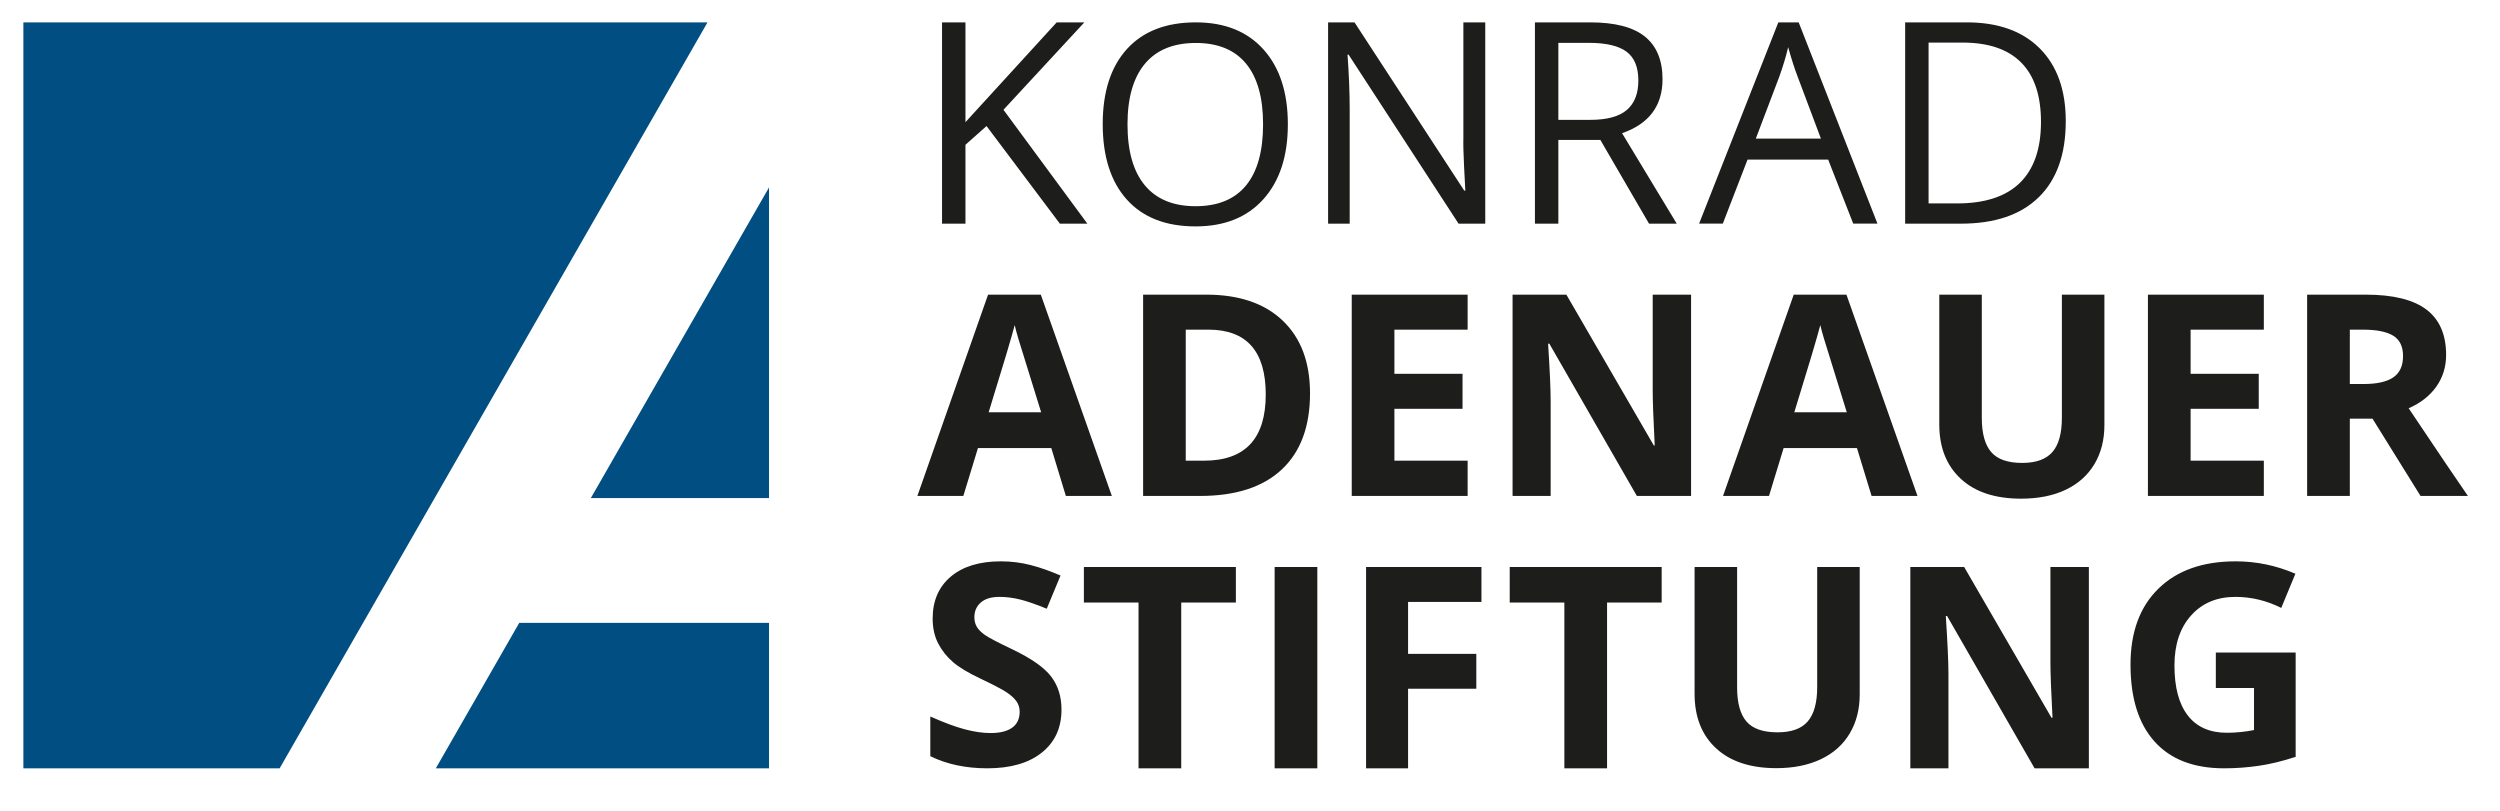
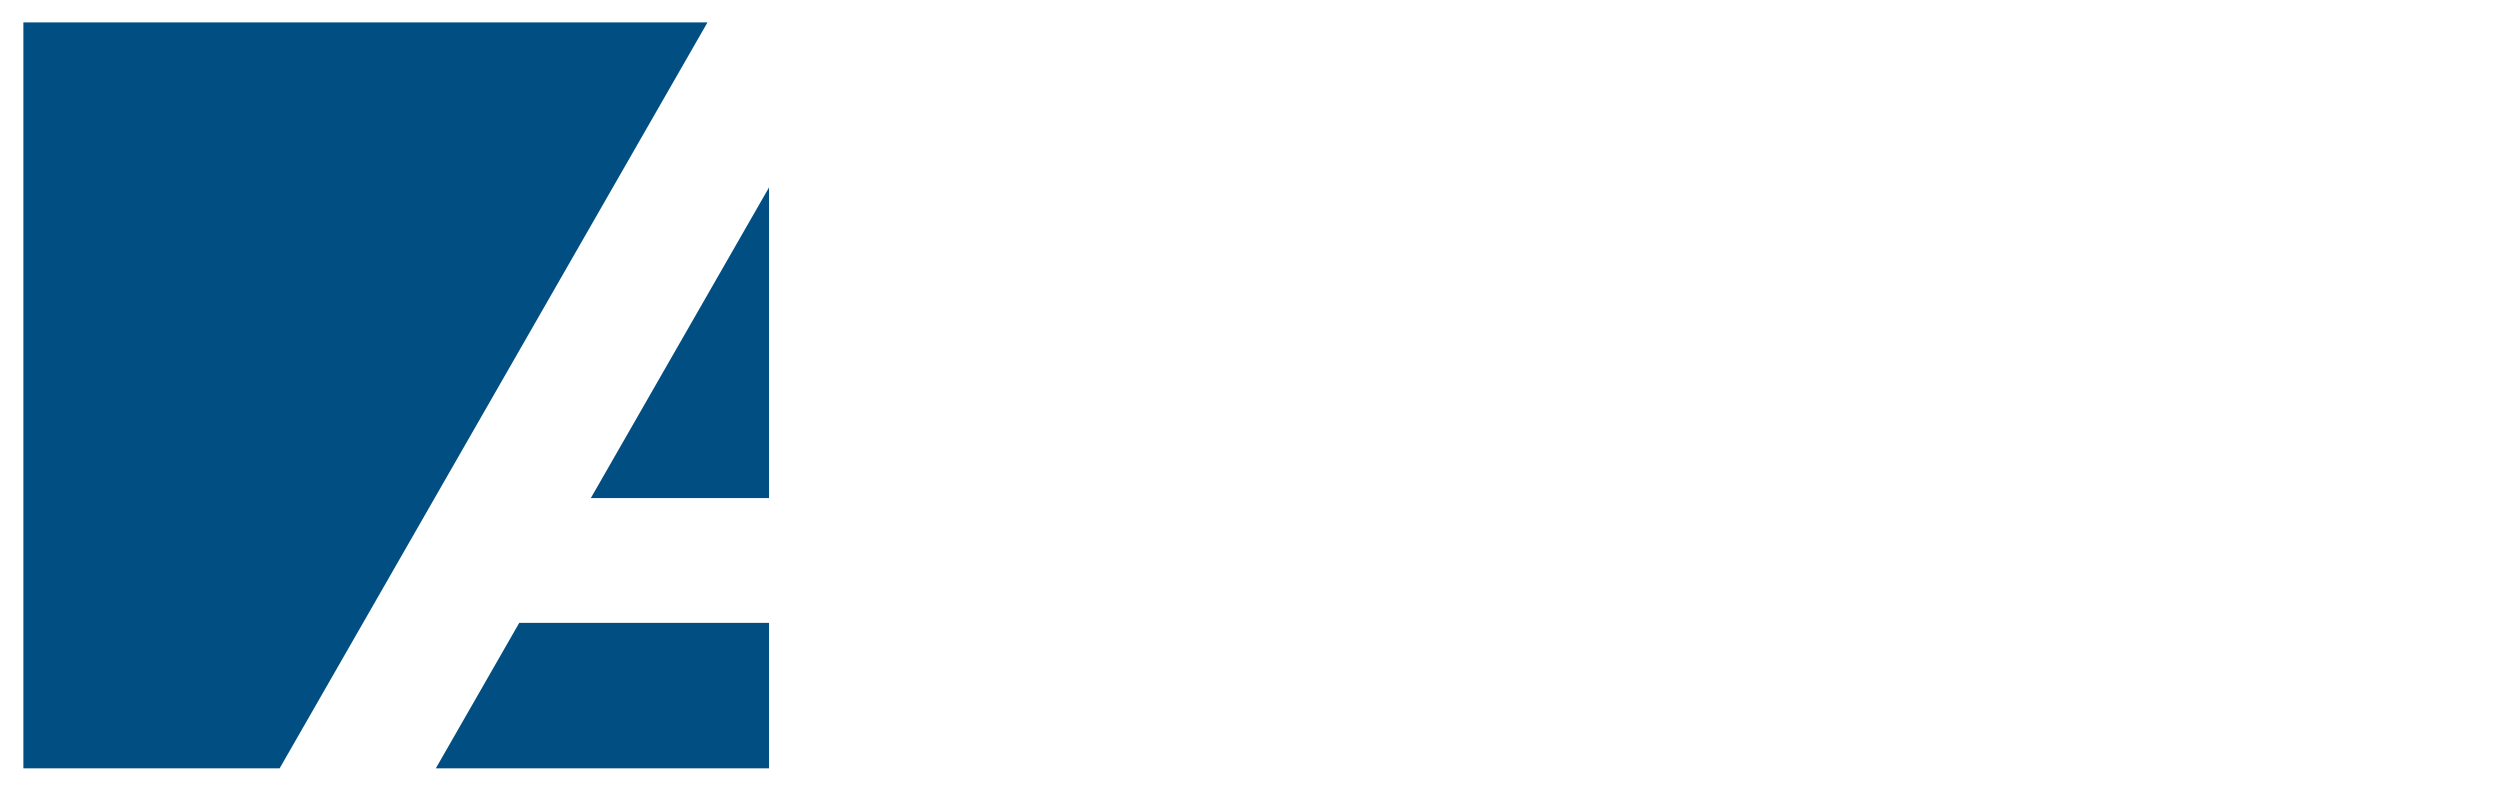
<svg xmlns="http://www.w3.org/2000/svg" width="114" height="37" viewBox="0 0 114 37" fill="none">
-   <path d="M42.957 1.02V10.199H44.025V6.602L44.986 5.748L48.33 10.199H49.584L45.758 5.006L49.447 1.02H48.185L44.025 5.571V1.02H42.957ZM54.529 1.02C53.173 1.02 52.125 1.426 51.389 2.235C50.653 3.045 50.284 4.185 50.284 5.656C50.284 7.14 50.653 8.29 51.387 9.104C52.121 9.918 53.164 10.324 54.516 10.324C55.838 10.324 56.87 9.91 57.613 9.081C58.355 8.253 58.726 7.115 58.726 5.668C58.726 4.218 58.356 3.08 57.615 2.255C56.875 1.431 55.846 1.02 54.529 1.02ZM60.561 1.02V10.199H61.546V4.981C61.546 4.228 61.513 3.398 61.447 2.494H61.497L66.511 10.199H67.728V1.02H66.73V6.286C66.721 6.549 66.732 6.99 66.762 7.603C66.791 8.216 66.811 8.578 66.819 8.691H66.769L61.766 1.02H60.561ZM69.993 1.02V10.199H71.061V6.38H72.976L75.196 10.199H76.459L73.967 6.074C75.196 5.647 75.811 4.825 75.811 3.612C75.811 2.745 75.542 2.097 75.005 1.665C74.467 1.234 73.636 1.02 72.51 1.02H69.993ZM81.092 1.02L77.479 10.197H78.56L79.688 7.279H83.365L84.507 10.197H85.612L82.02 1.02H81.092ZM86.875 1.02V10.199H89.416C90.96 10.199 92.142 9.799 92.964 8.997C93.786 8.196 94.199 7.037 94.199 5.521C94.199 4.103 93.802 2.996 93.011 2.205C92.22 1.414 91.112 1.02 89.685 1.02H86.875ZM87.943 1.942H89.491C90.675 1.942 91.567 2.246 92.167 2.853C92.768 3.46 93.069 4.362 93.069 5.559C93.069 6.785 92.747 7.711 92.108 8.337C91.467 8.963 90.512 9.276 89.24 9.276H87.943V1.942ZM71.061 1.954H72.448C73.239 1.954 73.813 2.09 74.171 2.358C74.529 2.625 74.709 3.063 74.709 3.67C74.709 4.268 74.532 4.717 74.181 5.016C73.829 5.315 73.275 5.465 72.523 5.465H71.061V1.954ZM54.529 1.959C55.541 1.959 56.305 2.275 56.821 2.903C57.338 3.532 57.596 4.453 57.596 5.669C57.596 6.897 57.337 7.826 56.819 8.457C56.3 9.088 55.533 9.403 54.516 9.403C53.508 9.403 52.737 9.087 52.208 8.455C51.679 7.821 51.414 6.893 51.414 5.669C51.414 4.461 51.679 3.541 52.208 2.908C52.737 2.275 53.512 1.959 54.529 1.959ZM81.54 2.151C81.686 2.674 81.827 3.116 81.965 3.475L83.033 6.319H80.066L81.144 3.475C81.315 2.994 81.447 2.553 81.54 2.151ZM45.056 13.436L41.832 22.615H43.928L44.595 20.431H47.939L48.603 22.615H50.7L47.461 13.436H45.056ZM52.126 13.436V22.615H54.723C56.346 22.615 57.587 22.214 58.447 21.41C59.307 20.606 59.737 19.448 59.737 17.937C59.737 16.518 59.323 15.415 58.494 14.623C57.666 13.832 56.504 13.436 55.007 13.436H52.126ZM61.639 13.436V22.615H66.924V21.007H63.585V18.642H66.692V17.046H63.585V15.032H66.924V13.436H61.639ZM68.973 13.436V22.615H70.71V18.296C70.71 17.772 70.673 16.898 70.593 15.672H70.65L74.641 22.615H77.113V13.436H75.363V17.78C75.363 18.274 75.393 19.119 75.455 20.312H75.413L71.427 13.436H68.973ZM81.794 13.436L78.57 22.615H80.666L81.333 20.431H84.677L85.344 22.615H87.437L84.198 13.436H81.794ZM88.431 13.436V19.351C88.431 20.402 88.759 21.229 89.412 21.833C90.064 22.438 90.98 22.739 92.16 22.739C92.942 22.739 93.621 22.606 94.194 22.334C94.767 22.061 95.205 21.669 95.508 21.159C95.812 20.648 95.961 20.054 95.961 19.376V13.436H94.022V19.042C94.022 19.754 93.88 20.276 93.594 20.608C93.307 20.941 92.846 21.109 92.21 21.109C91.553 21.109 91.082 20.944 90.798 20.613C90.513 20.283 90.37 19.762 90.37 19.055V13.436H88.431ZM97.945 13.436V22.615H103.231V21.007H99.892V18.642H102.999V17.046H99.892V15.032H103.231V13.436H97.945ZM105.205 13.436V22.615H107.152V19.092H108.187L110.376 22.615H112.537C112.118 22.012 111.216 20.68 109.835 18.617C110.38 18.378 110.8 18.049 111.098 17.628C111.394 17.207 111.543 16.727 111.543 16.187C111.543 15.262 111.245 14.572 110.647 14.118C110.049 13.664 109.126 13.436 107.879 13.436H105.205ZM46.271 14.823C46.304 14.973 46.358 15.18 46.435 15.44C46.512 15.699 46.861 16.819 47.476 18.798H45.083C45.736 16.685 46.133 15.359 46.271 14.823ZM83.006 14.823C83.04 14.973 83.095 15.18 83.173 15.44C83.25 15.699 83.598 16.819 84.213 18.798H81.821C82.474 16.685 82.868 15.359 83.006 14.823ZM54.07 15.032H55.106C56.846 15.032 57.718 16.018 57.718 17.989C57.718 20.002 56.779 21.007 54.904 21.007H54.07V15.032ZM107.152 15.032H107.742C108.369 15.032 108.831 15.124 109.131 15.308C109.43 15.492 109.579 15.802 109.579 16.237C109.579 16.676 109.434 16.998 109.141 17.203C108.848 17.408 108.394 17.511 107.779 17.511H107.152V15.032ZM45.636 25.597C44.665 25.597 43.906 25.83 43.356 26.294C42.805 26.758 42.529 27.397 42.529 28.209C42.529 28.64 42.613 29.017 42.781 29.339C42.947 29.662 43.172 29.945 43.453 30.188C43.733 30.43 44.154 30.684 44.715 30.947C45.313 31.232 45.708 31.44 45.902 31.57C46.097 31.7 46.245 31.833 46.346 31.973C46.446 32.113 46.497 32.274 46.497 32.453C46.497 32.776 46.382 33.02 46.154 33.183C45.926 33.346 45.597 33.427 45.17 33.427C44.815 33.427 44.424 33.37 43.995 33.257C43.566 33.144 43.041 32.948 42.422 32.672V34.482C43.175 34.851 44.042 35.035 45.021 35.035C46.084 35.035 46.912 34.795 47.508 34.318C48.105 33.841 48.404 33.188 48.404 32.359C48.404 31.76 48.244 31.255 47.926 30.843C47.609 30.43 47.021 30.021 46.164 29.61C45.515 29.301 45.102 29.085 44.929 28.966C44.755 28.846 44.63 28.725 44.551 28.597C44.471 28.469 44.431 28.318 44.431 28.146C44.431 27.87 44.528 27.646 44.725 27.474C44.922 27.302 45.205 27.218 45.574 27.218C45.883 27.218 46.197 27.258 46.517 27.337C46.837 27.417 47.242 27.557 47.732 27.758L48.36 26.244C47.887 26.04 47.434 25.879 47 25.767C46.567 25.654 46.113 25.597 45.636 25.597ZM101.946 25.597C100.444 25.597 99.271 26.013 98.424 26.842C97.576 27.67 97.151 28.826 97.151 30.307C97.151 31.831 97.516 32.999 98.247 33.813C98.977 34.627 100.034 35.035 101.418 35.035C101.962 35.035 102.496 34.995 103.017 34.918C103.538 34.84 104.092 34.705 104.682 34.512V29.755H101.042V31.373H102.783V33.29C102.364 33.373 101.951 33.414 101.545 33.414C100.767 33.414 100.173 33.153 99.765 32.628C99.357 32.103 99.155 31.341 99.155 30.345C99.155 29.391 99.408 28.629 99.915 28.064C100.42 27.5 101.093 27.218 101.934 27.218C102.657 27.218 103.356 27.386 104.025 27.721L104.67 26.162C103.795 25.786 102.888 25.597 101.946 25.597ZM58.123 25.854V35.035H60.07V25.854H58.123ZM49.425 25.856V27.474H51.917V35.035H53.864V27.474H56.356V25.856H49.425ZM62.293 25.856V35.035H64.208V31.405H67.32V29.817H64.208V27.449H67.554V25.856L62.293 25.856ZM68.843 25.856V27.474H71.335V35.035H73.282V27.474H75.772V25.856H68.843ZM77.273 25.856V31.637C77.273 32.688 77.599 33.517 78.251 34.121C78.904 34.726 79.822 35.028 81.002 35.028C81.784 35.028 82.46 34.891 83.033 34.619C83.606 34.348 84.045 33.955 84.348 33.444C84.652 32.934 84.803 32.34 84.803 31.662V25.856H82.864V31.331C82.864 32.042 82.72 32.563 82.433 32.897C82.147 33.229 81.688 33.394 81.052 33.394C80.395 33.394 79.922 33.23 79.638 32.899C79.353 32.568 79.212 32.051 79.212 31.343V25.856H77.273ZM87.111 25.856V35.035H88.849V30.713C88.849 30.19 88.809 29.316 88.729 28.089H88.787L92.777 35.035H95.252V25.856H93.499V30.2C93.499 30.694 93.531 31.537 93.594 32.73H93.549L89.566 25.856H87.111Z" fill="#1D1D1B" />
  <path d="M1.066 1.02V35.035H12.752L32.262 1.02H1.066ZM35.068 8.546L26.942 22.712H35.068V8.546ZM23.678 28.402L19.874 35.035H35.068V28.402H23.678Z" fill="#004E82" />
</svg>